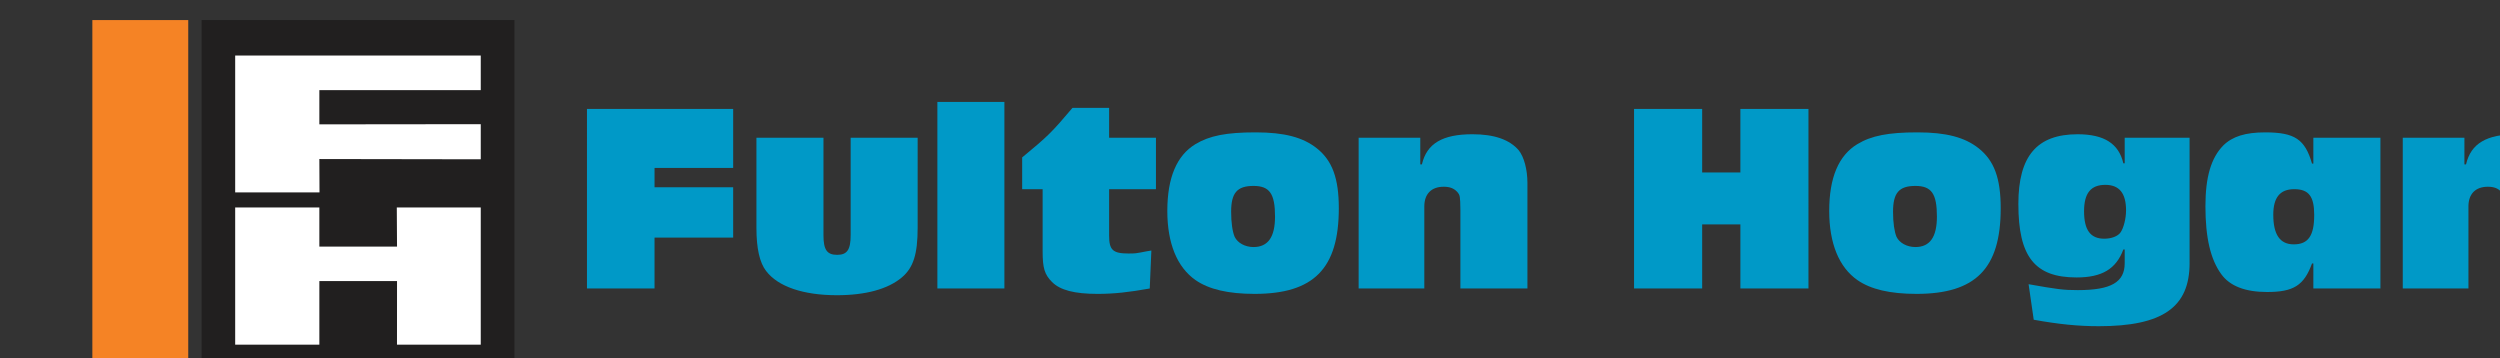
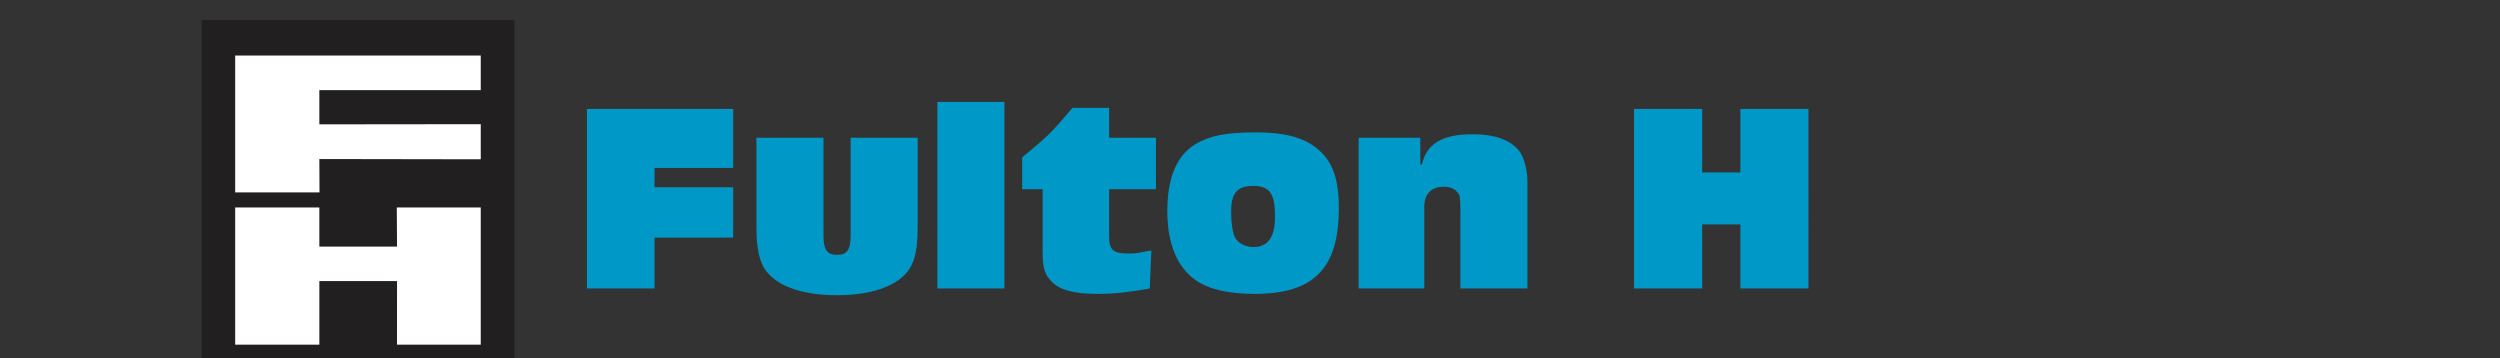
<svg xmlns="http://www.w3.org/2000/svg" version="1.0" id="Layer_1" x="0px" y="0px" viewBox="-39.331 -9.456 1200 172" style="enable-background:new -39.331 -9.456 1200 172;" xml:space="preserve">
  <rect x="-39.331" y="-9.456" width="1200" height="172" fill="#333333" stroke="none" />
-   <path style="fill:#211F1F;" d="M57.441,0.169h150.177v171.663H57.441V0.169z" />
+   <path style="fill:#211F1F;" d="M57.441,0.169h150.177v171.663H57.441V0.169" />
  <path style="fill:#FFFFFF;" d="M73.556,17.188h117.876v16.611h-77.473v16.434l77.473-0.086v16.86l-77.473-0.127  l0.071,16.012h-40.474V17.188z M73.556,90.121h40.403v18.776h37.283l-0.106-18.776h40.297v65.862h-40.208l0.018-30.53  h-37.283v30.53H73.556L73.556,90.121z" />
  <path style="fill:#0099C7;" d="M312.587,42.839h-70.169V129.02h32.427v-24.412h37.742V80.44h-37.742v-9.304h37.742  V42.839z M401.142,56.668h-32.16v46.769c0,6.985-1.684,9.431-6.472,9.431c-4.911,0-6.576-2.446-6.576-9.431V56.668  h-32.178v43.274c0,9.821,1.543,16.665,4.643,20.673c5.691,7.497,17.836,11.632,33.989,11.632  c13.829,0,24.553-2.964,31.148-8.528c5.551-4.647,7.606-11.242,7.606-23.777V56.668z M442.782,39.472H410.609V129.02  h32.173V39.472z M515.524,56.668h-22.479V42.308h-17.568c-9.966,11.773-11.773,13.579-24.167,23.791V81.348h9.821  v29.836c0,8.015,0.908,11.115,4.525,14.732c3.862,3.88,10.724,5.691,21.821,5.691  c7.888,0,15-0.781,25.07-2.587l0.776-18.226l-2.319,0.39c-5.301,1.044-5.428,1.044-8.655,1.044  c-7.497,0-9.304-1.684-9.304-8.528V81.348h22.479V56.668z" />
  <path style="fill-rule:evenodd;clip-rule:evenodd;fill:#0099C7;" d="M562.343,79.787c7.747,0,10.339,3.74,10.339,14.732  c0,9.821-3.372,14.609-10.339,14.609c-4.008,0-7.62-1.952-9.041-4.911c-1.044-2.464-1.684-6.721-1.684-12.022  C551.619,83.154,554.455,79.787,562.343,79.787 M563.374,54.081c-13.951,0-22.089,1.543-28.951,5.691  c-8.9,5.423-13.438,16.007-13.438,32.032c0,15.512,4.661,27.004,13.579,33.208  c6.331,4.398,15.635,6.594,28.297,6.594c28.415,0,40.438-12.145,40.438-41.096c0-14.341-3.104-22.869-10.584-28.806  C585.993,56.405,577.075,54.081,563.374,54.081" />
  <path style="fill:#0099C7;" d="M642.406,56.668h-29.591V129.02h31.524V89.608c0-5.941,3.368-9.431,9.304-9.431  c2.982,0,4.911,0.781,6.472,2.464c1.421,1.666,1.421,2.056,1.543,8.528V129.02h32.178V78.366  c0-6.594-1.684-12.531-4.13-15.635c-4.398-5.16-11.755-7.747-22.234-7.747c-14.342,0-21.966,4.398-24.285,14.469  h-0.781L642.406,56.668z M796.056,98.258V129.02h32.677V42.839h-32.677v30.494h-18.349V42.839h-32.691V129.02h32.691  V98.258L796.056,98.258z" />
-   <path style="fill-rule:evenodd;clip-rule:evenodd;fill:#0099C7;" d="M880.054,79.787c7.747,0,10.334,3.74,10.334,14.732  c0,9.821-3.368,14.609-10.334,14.609c-4.007,0-7.638-1.952-9.059-4.911c-1.03-2.464-1.666-6.721-1.666-12.022  C869.329,83.154,872.166,79.787,880.054,79.787 M881.084,54.081c-13.956,0-22.089,1.543-28.951,5.691  c-8.918,5.423-13.438,16.007-13.438,32.032c0,15.512,4.661,27.004,13.579,33.208  c6.331,4.398,15.617,6.594,28.293,6.594c28.42,0,40.442-12.145,40.442-41.096c0-14.341-3.104-22.869-10.602-28.806  C903.685,56.405,894.767,54.081,881.084,54.081 M971.213,79.274c6.721,0,9.962,4.003,9.962,12.286  c0,3.862-1.166,8.383-2.587,10.457c-1.294,1.933-4.398,3.104-7.888,3.104c-6.594,0-9.681-4.13-9.681-13.189  C961.02,83.277,964.246,79.274,971.213,79.274 M1011.669,56.65h-31.148v12.286h-0.64  c-2.197-9.431-9.181-13.951-21.966-13.951c-19.515,0-28.433,10.461-28.433,33.453c0,25.334,7.888,35.282,27.921,35.282  c12.145,0,18.989-4.008,22.479-13.438h0.64v6.594c0,9.163-6.594,12.921-22.479,12.921c-6.985,0-9.821-0.386-23.65-2.837  l2.464,17.055c12.145,2.183,21.308,3.104,31.27,3.104c30.494,0,43.542-9.059,43.542-30.244L1011.669,56.65z   M1061.91,81.348c6.989,0,9.576,3.49,9.576,12.39c0,9.962-2.855,14.097-9.821,14.097  c-6.595,0-9.821-4.647-9.821-14.219C1051.843,85.351,1055.07,81.348,1061.91,81.348 M1103.273,56.668h-32.196v12.395  h-0.64c-3.368-11.632-8.26-14.982-22.479-14.982c-9.431,0-15.758,1.933-20.155,6.327  c-5.814,5.941-8.528,15.122-8.528,29.078c0,15.245,2.446,25.579,7.625,32.691c4.13,5.691,11.505,8.528,21.962,8.528  c12.662,0,17.714-3.104,21.576-13.706h0.64V129.02h32.196V56.668z" />
-   <path style="fill:#0099C7;" d="M1143.588,56.668h-29.591V129.02h31.52V89.608c0-5.941,3.372-9.431,9.308-9.431  c2.977,0,4.911,0.781,6.454,2.464c1.416,1.666,1.416,2.056,1.561,8.528V129.02H1195V78.366  c0-6.594-1.67-12.531-4.13-15.635c-4.398-5.16-11.755-7.747-22.216-7.747c-14.342,0-21.966,4.398-24.29,14.469  h-0.776L1143.588,56.668z" />
-   <path style="fill:#F58325;" d="M5,0.169h46.023v171.608H5V0.169z" />
</svg>